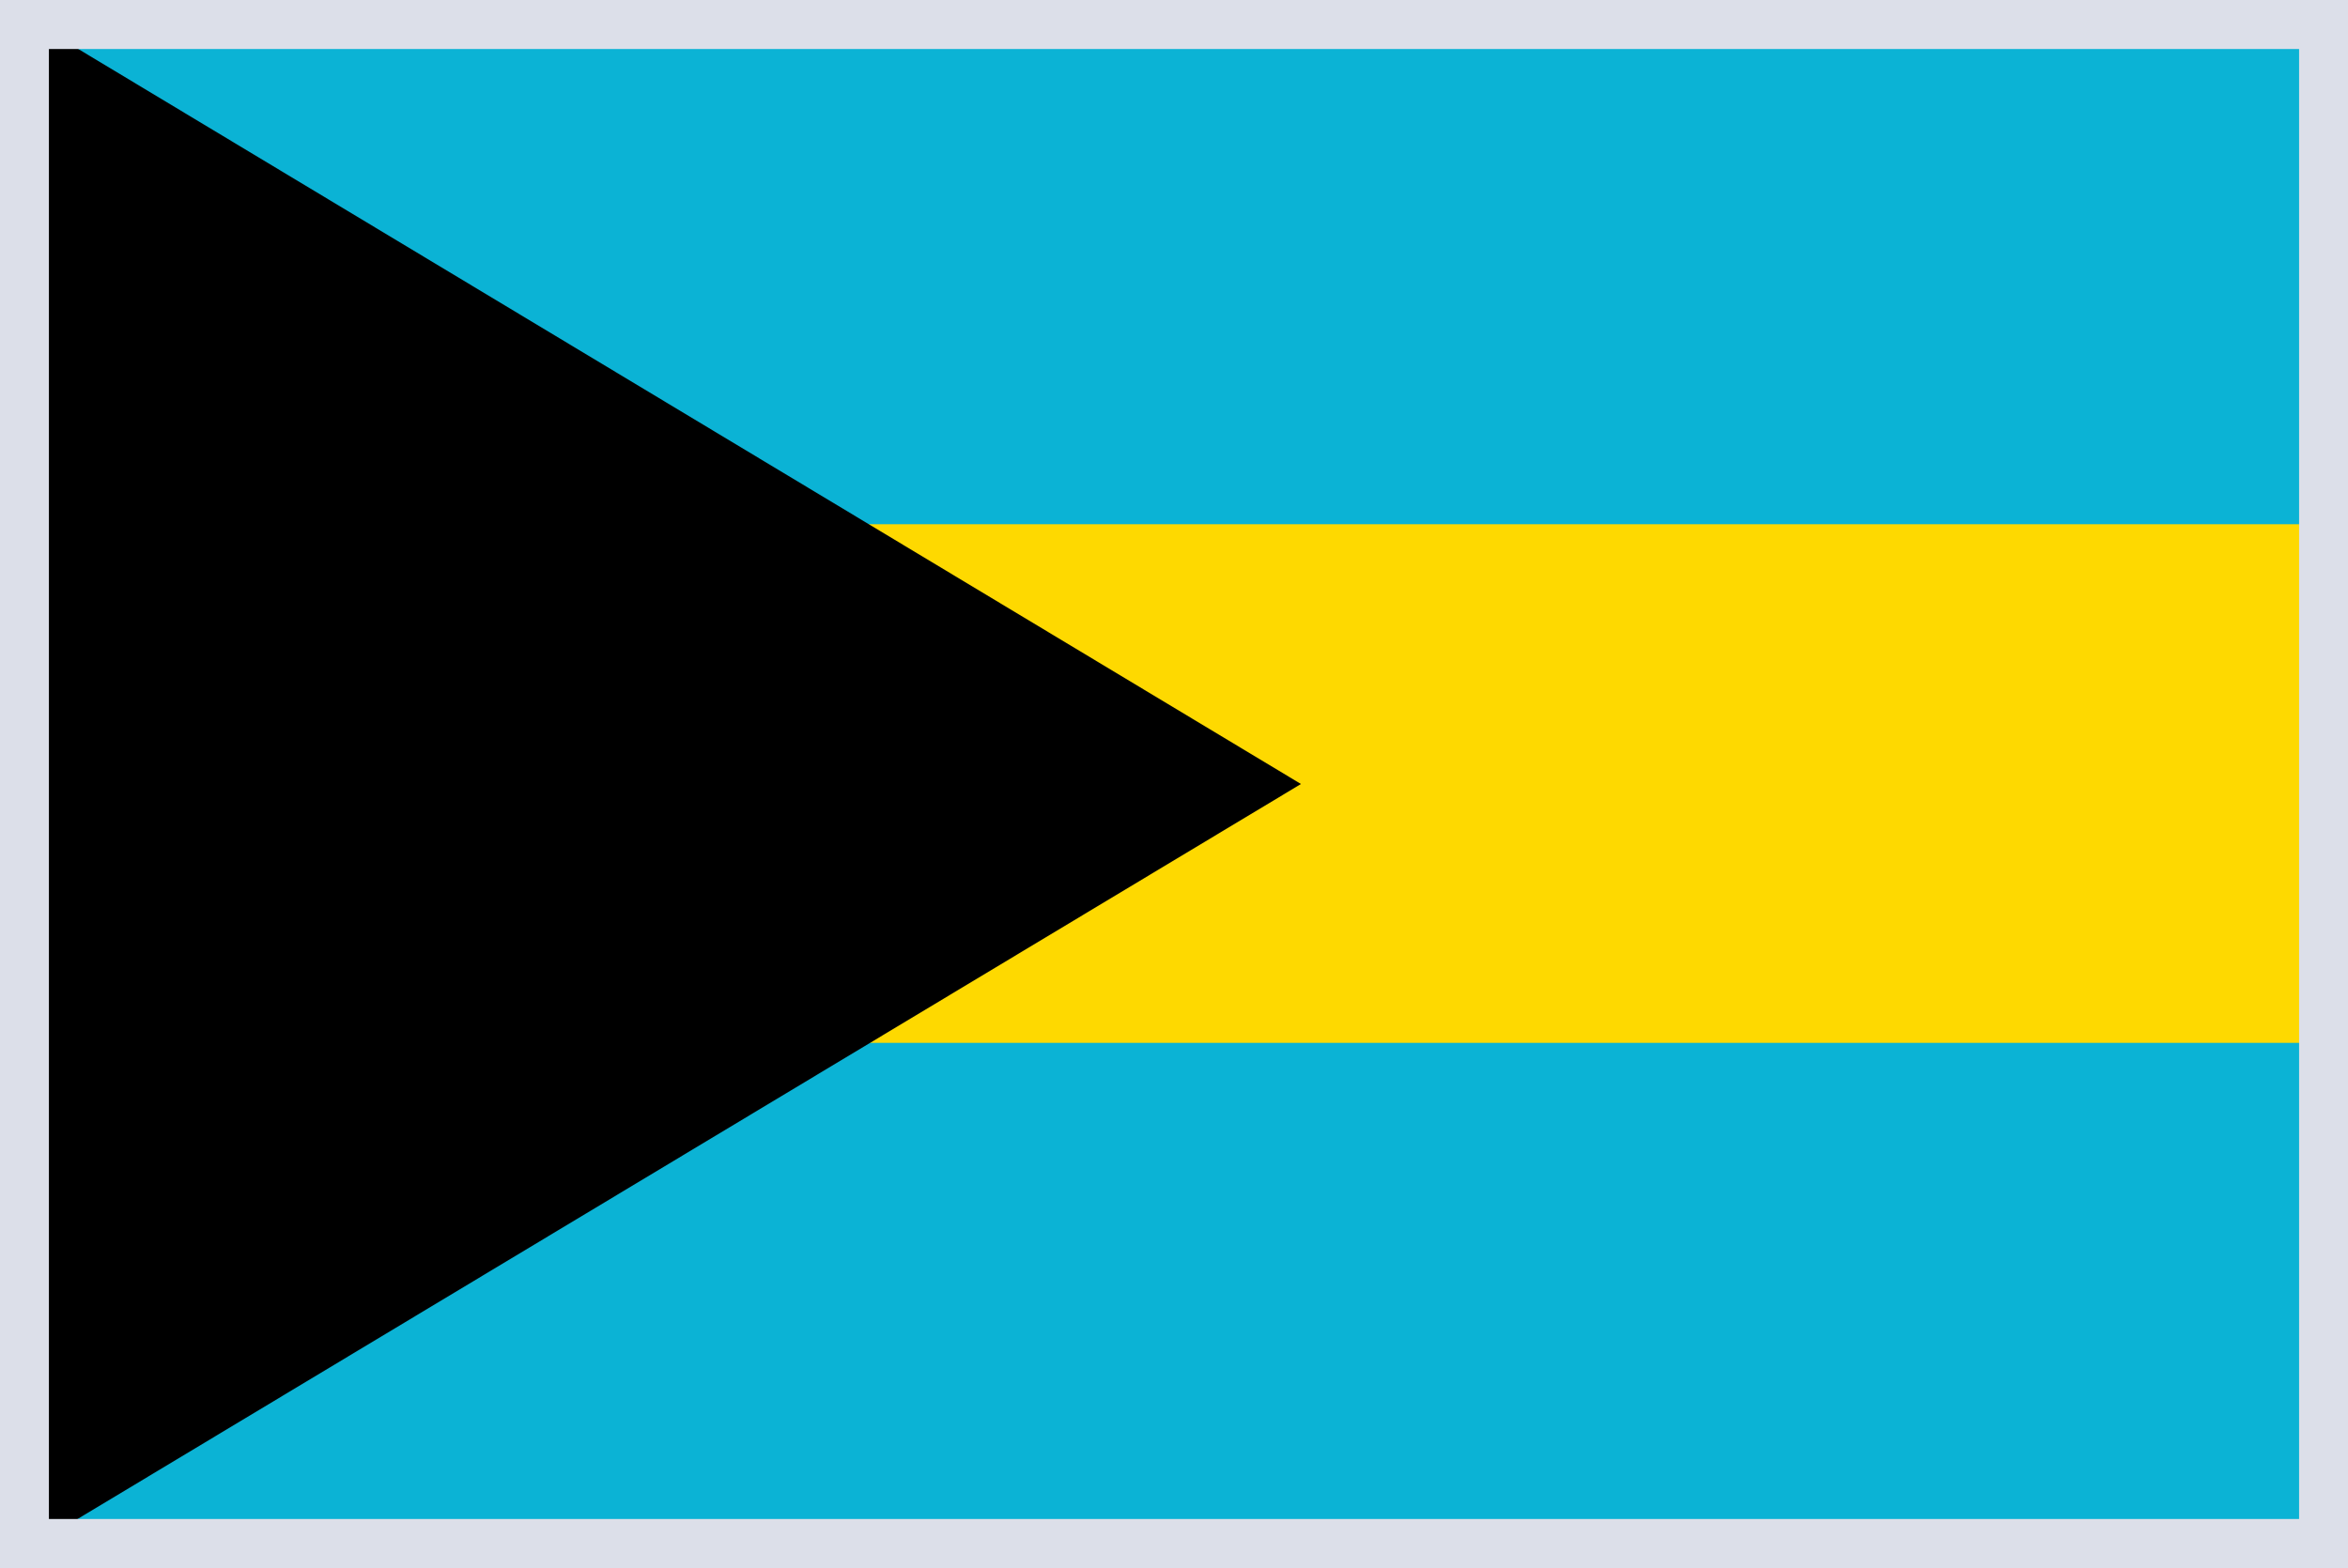
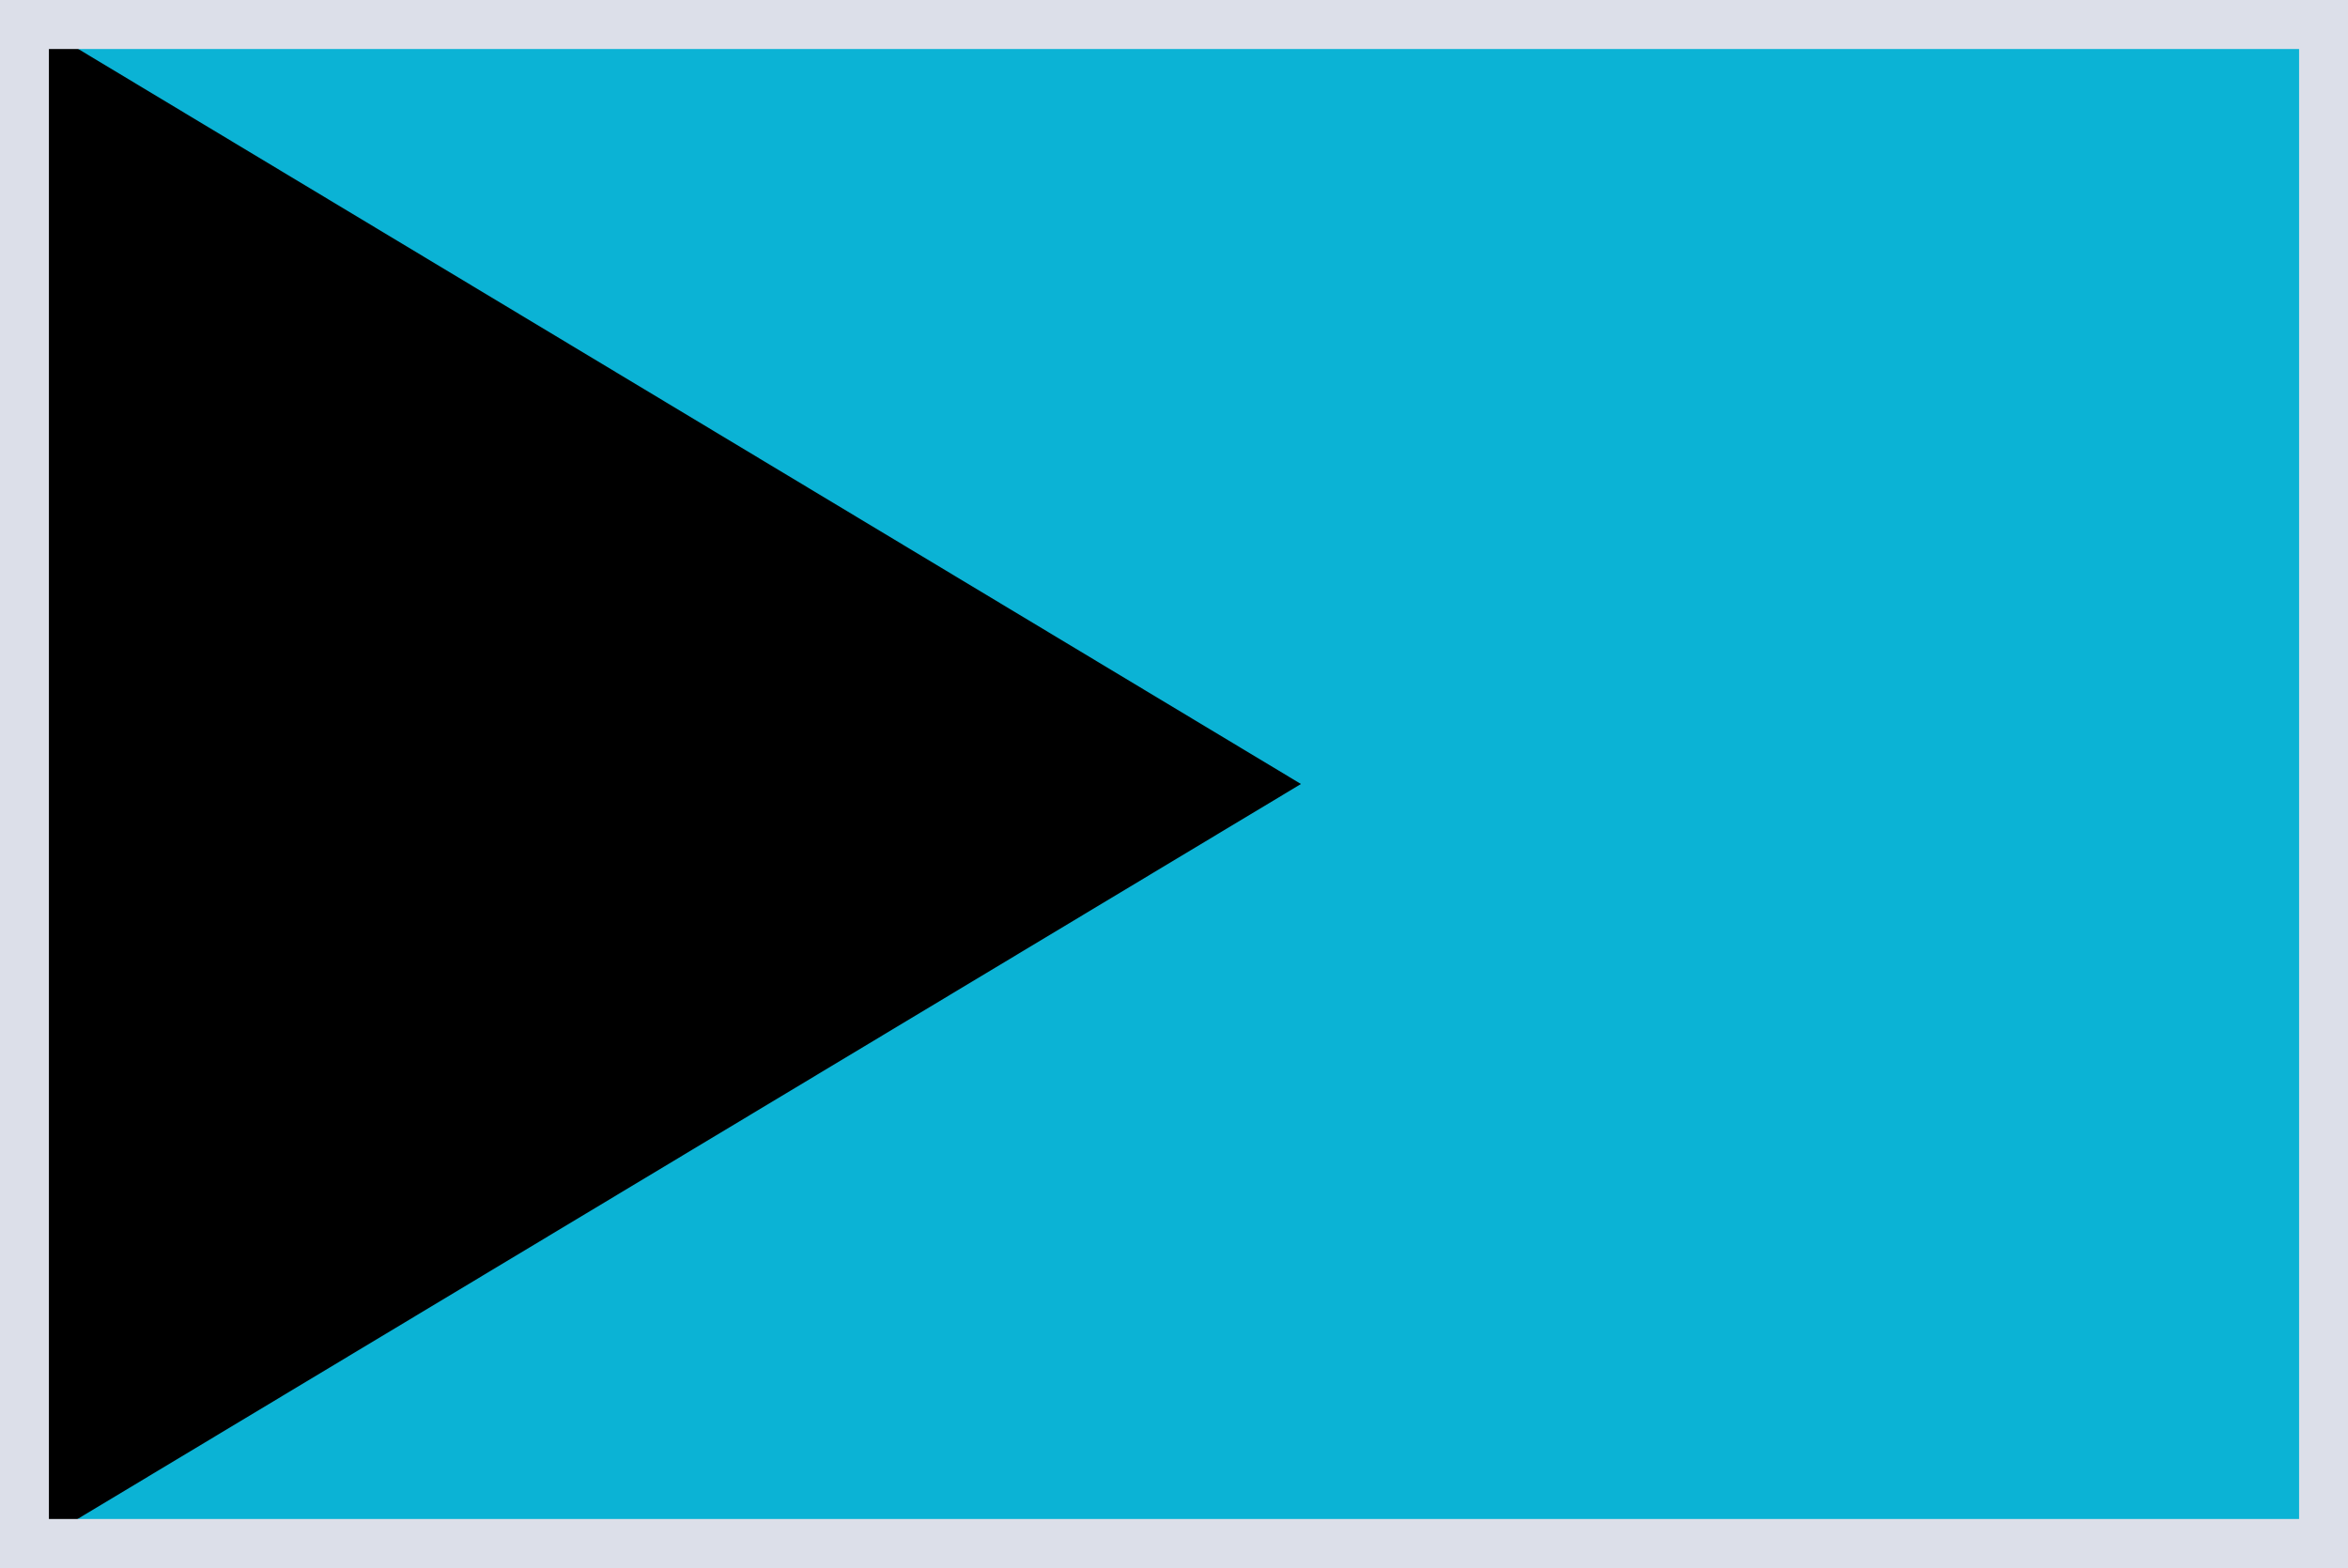
<svg xmlns="http://www.w3.org/2000/svg" width="250" height="167" fill="none">
-   <path d="M249.421 0H0v167h249.421V0z" fill="#0bb3d5" />
-   <path d="M248.827 55.833H.647v55.236h248.18V55.833z" fill="#fed900" />
+   <path d="M249.421 0H0v167h249.421z" fill="#0bb3d5" />
  <path d="M.647.597v165.756L138.519 83.5.647.597z" fill="#000" />
  <path fill-rule="evenodd" d="M244.792 5.219H5.208v156.562h239.584V5.219zM0 0v167h250V0H0z" fill="#dcdfe9" />
</svg>